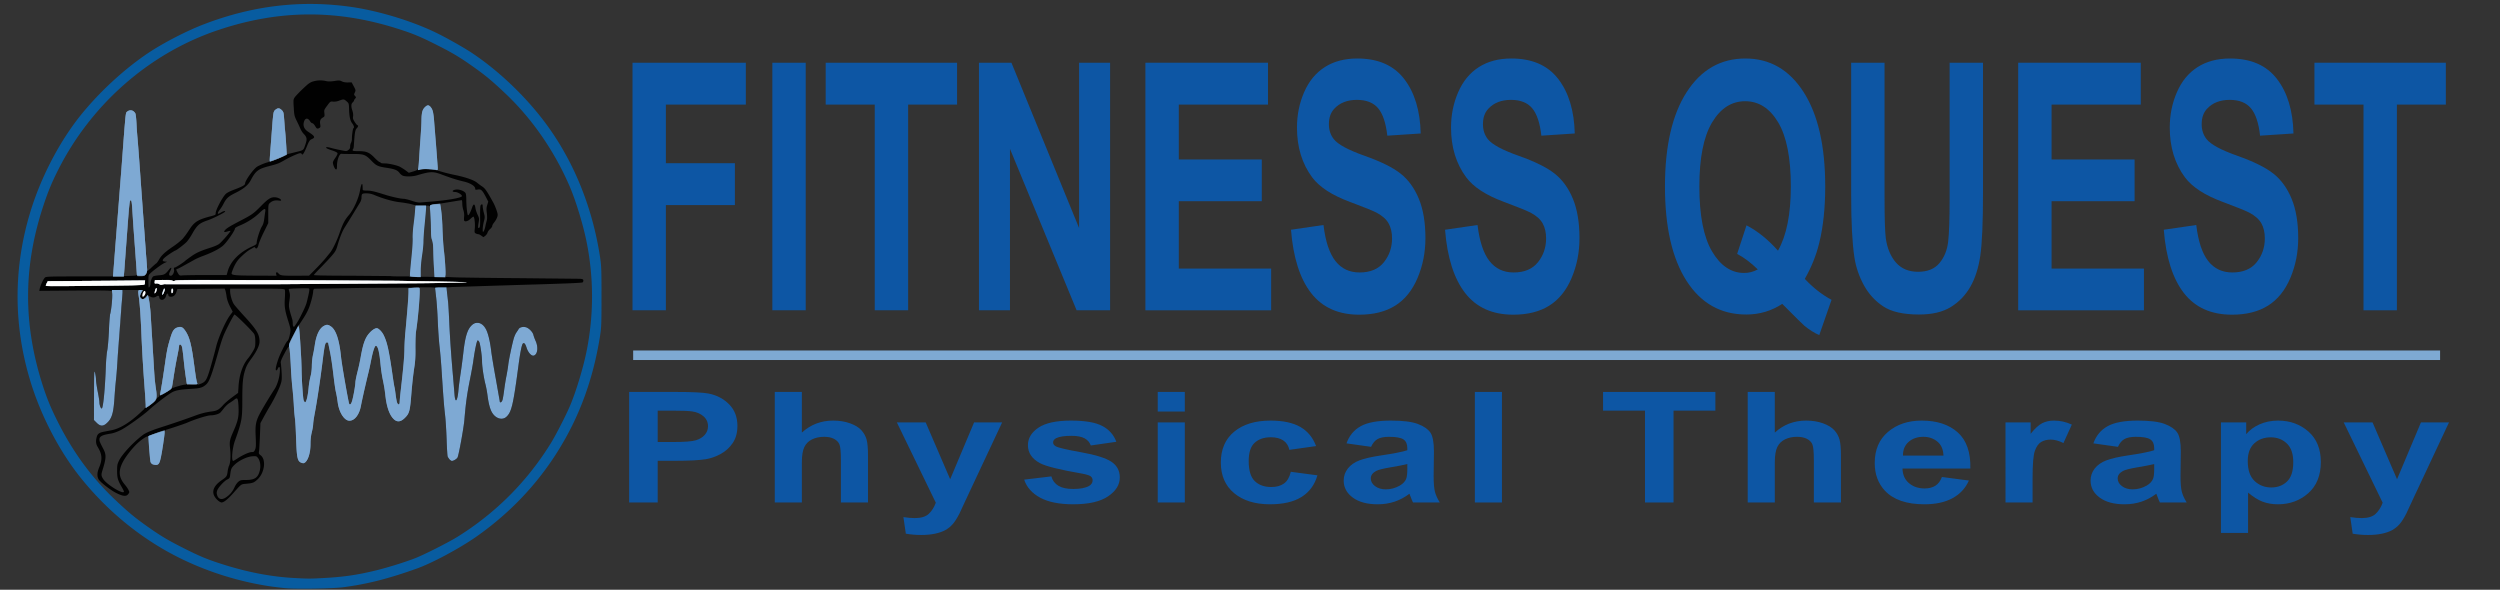
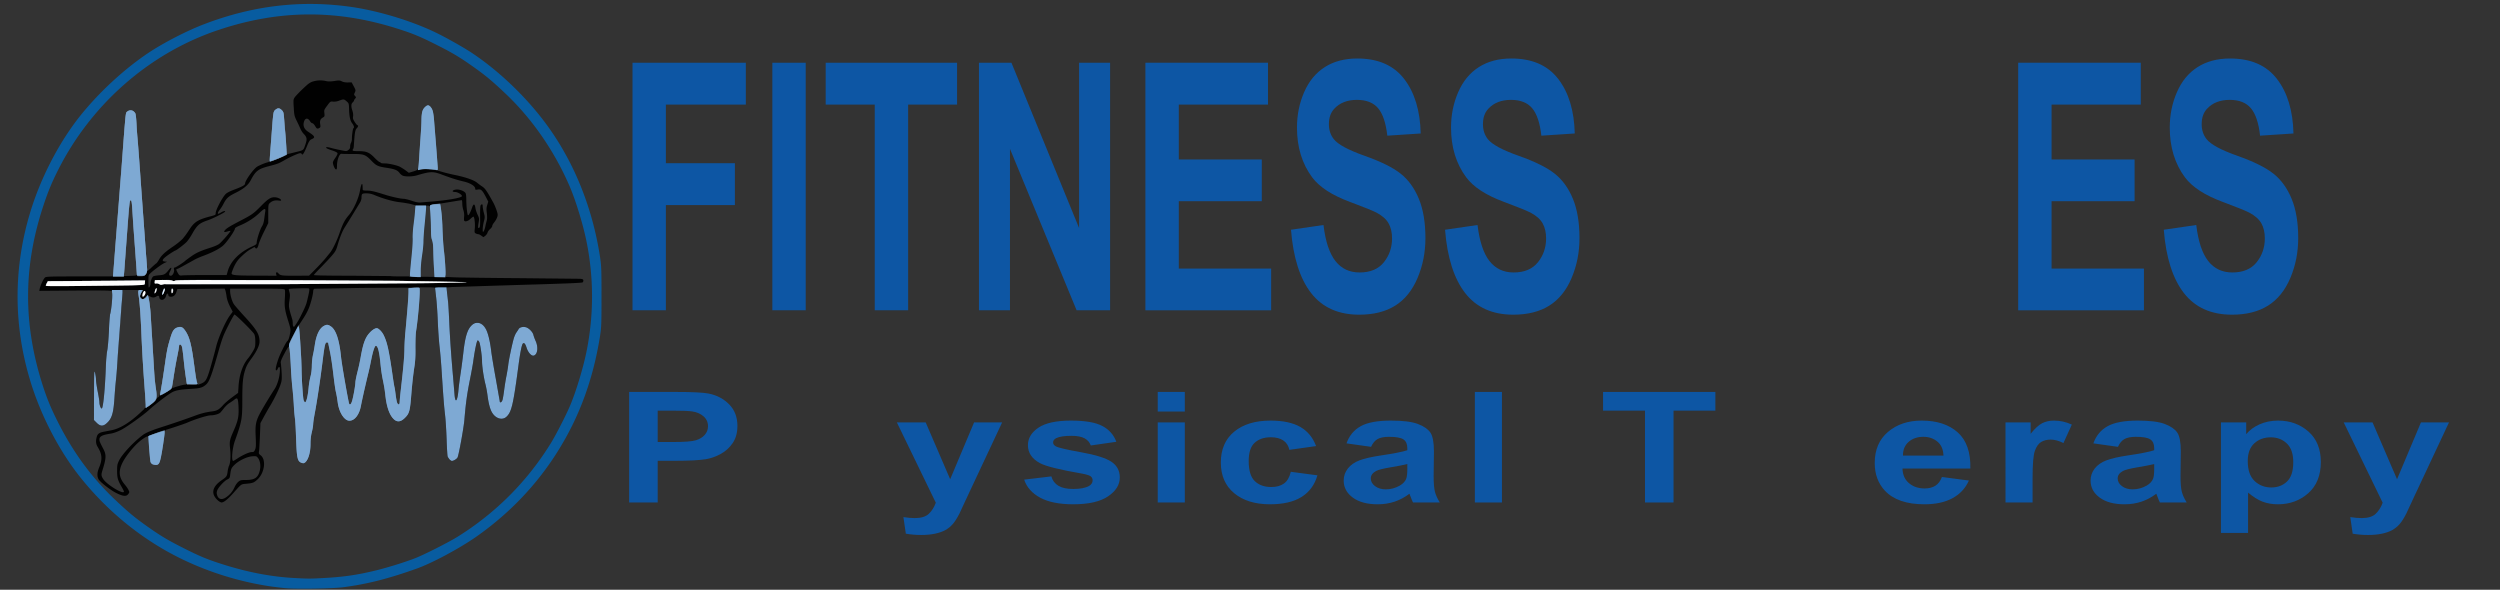
<svg xmlns="http://www.w3.org/2000/svg" xmlns:xlink="http://www.w3.org/1999/xlink" width="3672" height="866.16" viewBox="-16.5 -0.3 3672 866.16">
  <rect x="-16.5" y="-0.3" width="3672" height="866.16" fill="#333333" stroke="none" />
-   <path fill="#7ea9d2" d="M913.5 514.5h2654v14h-2654z" />
  <g fill="#0d56a4">
    <path d="M907.599 737.736V575.381h67.261c25.488 0 42.103.813 49.844 2.437 11.895 2.437 21.854 7.735 29.878 15.893s12.036 18.698 12.036 31.618c0 9.967-2.314 18.348-6.938 25.14s-10.503 12.127-17.63 16.003-14.372 6.442-21.735 7.696c-10.007 1.551-24.497 2.326-43.472 2.326h-27.329v61.243h-41.915zm41.914-134.889v46.07h22.939c16.519 0 27.563-.848 33.135-2.547s9.935-4.355 13.099-7.974 4.743-7.825 4.743-12.626c0-5.905-2.219-10.778-6.655-14.618s-10.054-6.238-16.851-7.198c-5.005-.737-15.059-1.107-30.161-1.107h-20.249z" />
    <use xlink:href="#B" />
    <use xlink:href="#C" />
    <path d="M1487.792 704.18l39.932-4.762c1.699 6.055 5.145 10.65 10.337 13.788s12.461 4.706 21.807 4.706c10.288 0 18.03-1.476 23.223-4.43 3.491-2.065 5.239-4.835 5.239-8.306 0-2.362-.944-4.319-2.832-5.87-1.982-1.476-6.421-2.841-13.311-4.098-32.097-5.537-52.441-10.593-61.03-15.172-11.895-6.349-17.842-15.173-17.842-26.469 0-10.188 5.145-18.753 15.435-25.693s26.243-10.41 47.861-10.41c20.579 0 35.872 2.622 45.879 7.863s16.897 12.995 20.674 23.257l-37.524 5.427c-1.606-4.577-4.65-8.085-9.134-10.521s-10.881-3.654-19.187-3.654c-10.479 0-17.983 1.146-22.515 3.433-3.022 1.625-4.531 3.729-4.531 6.313 0 2.215 1.321 4.098 3.965 5.647 3.587 2.068 15.977 4.983 37.17 8.749s35.989 8.381 44.393 13.844c8.306 5.537 12.461 13.253 12.461 23.146 0 10.78-5.759 20.045-17.275 27.797s-28.557 11.629-51.118 11.629c-20.485 0-36.699-3.248-48.64-9.746s-19.755-15.319-23.437-26.468zm196.184-100.005v-28.794h39.79v28.794h-39.79zm0 133.561V620.123h39.79v117.613h-39.79zm232.574-82.839l-39.224 5.537c-1.323-6.127-4.318-10.742-8.992-13.843s-10.739-4.651-18.195-4.651c-9.912 0-17.819 2.677-23.719 8.028s-8.85 14.306-8.85 26.856c0 13.954 2.996 23.811 8.992 29.569s14.04 8.639 24.143 8.639c7.552 0 13.735-1.679 18.55-5.039s8.213-9.137 10.195-17.332l39.082 5.205c-4.06 14.028-11.848 24.624-23.364 31.784s-26.953 10.743-46.304 10.743c-21.997 0-39.531-5.427-52.604-16.28s-19.612-25.877-19.612-45.074c0-19.417 6.561-34.534 19.683-45.351s30.869-16.225 53.242-16.225c18.313 0 32.874 3.084 43.684 9.247s18.571 15.562 23.293 28.187z" />
    <use xlink:href="#D" />
    <path d="M2149.755 737.736V575.381h39.79v162.355h-39.79zm249.914 0v-134.89h-61.597V575.38h164.966v27.466h-61.455v134.89h-41.914z" />
    <use xlink:href="#B" x="1429.058" />
    <path d="M2835.789 700.304l39.648 5.205c-5.098 11.371-13.146 20.028-24.143 25.971s-24.759 8.915-41.277 8.915c-26.149 0-45.503-6.682-58.057-20.046-9.912-10.704-14.868-24.215-14.868-40.533 0-19.491 6.514-34.756 19.541-45.794s29.5-16.557 49.419-16.557c22.373 0 40.024 5.778 52.959 17.332s19.116 29.256 18.55 53.104h-99.688c.283 9.229 3.491 16.409 9.629 21.54s13.782 7.697 22.939 7.697c6.23 0 11.47-1.329 15.718-3.987s7.457-6.939 9.63-12.847zm2.266-31.452c-.283-9.007-3.257-15.854-8.921-20.544s-12.556-7.032-20.674-7.032c-8.687 0-15.859 2.475-21.523 7.42s-8.449 11.667-8.354 20.156h59.472zm130.904 68.884h-39.79V620.123h36.958v16.723c6.323-7.899 12.012-13.104 17.063-15.615s10.784-3.766 17.205-3.766c9.063 0 17.793 1.957 26.196 5.87l-12.319 27.133c-6.704-3.396-12.935-5.095-18.691-5.095-5.571 0-10.29 1.201-14.16 3.6s-6.916 6.738-9.133 13.013-3.328 19.419-3.328 39.426v36.324z" />
    <use xlink:href="#D" x="1097.014" />
    <path d="M3245.637 620.123h37.1v17.276c4.814-5.906 11.328-10.704 19.541-14.397s17.322-5.537 27.329-5.537c17.464 0 32.285 5.354 44.463 16.059s18.267 25.62 18.267 44.741c0 19.641-6.138 34.905-18.408 45.794s-27.141 16.336-44.604 16.336c-8.308 0-15.837-1.293-22.586-3.876s-13.854-7.014-21.311-13.29v59.25h-39.79V620.123zm39.365 56.814c0 13.217 3.35 22.979 10.054 29.292s14.868 9.469 24.497 9.469c9.251 0 16.943-2.896 23.081-8.693s9.204-15.301 9.204-28.518c0-12.329-3.164-21.484-9.487-27.465s-14.16-8.971-23.506-8.971c-9.724 0-17.795 2.935-24.214 8.805s-9.629 14.562-9.629 26.081z" />
    <use xlink:href="#C" x="2125.147" />
    <path d="M912.513 455.454V91.817h166.475v61.516H961.544v86.072h101.376v61.516H961.544v154.533h-49.031zm205.401 0V91.817h49.031v363.637h-49.031zm150.407 0V153.333h-72.057V91.817h192.979v61.516h-71.891v302.121h-49.031zm153.059 0V91.817h47.706l99.388 242.838V91.817h45.553v363.637h-49.197l-97.896-237.133v237.133h-45.554z" />
    <use xlink:href="#E" />
    <use xlink:href="#F" />
    <use xlink:href="#F" x="226.273" />
-     <path d="M2634.409 409.317c12.035 12.898 25.121 23.153 39.258 30.758l-18.056 51.842c-7.399-3.31-14.634-7.856-21.699-13.643-1.548-1.159-12.424-11.906-32.633-32.246-15.901 10.418-33.518 15.627-52.841 15.627-37.327 0-66.564-16.452-87.71-49.361s-31.722-79.127-31.722-138.658c0-59.365 10.602-105.544 31.805-138.534s49.968-49.485 86.302-49.485c36 0 64.545 16.495 85.64 49.485s31.638 79.169 31.638 138.534c0 31.42-2.927 59.035-8.779 82.848-4.419 18.192-11.487 35.803-21.203 52.833zm-39.424-41.423c6.294-11.077 11.016-24.471 14.162-40.184s4.722-33.734 4.722-54.074c0-42.001-6.187-73.379-18.553-94.134s-28.548-31.13-48.534-31.13-36.194 10.418-48.617 31.254-18.636 52.175-18.636 94.01c0 42.501 6.212 74.29 18.636 95.374s28.131 31.626 47.126 31.626c7.066 0 13.749-1.736 20.043-5.209-9.938-9.755-20.043-17.363-30.313-22.82l13.748-41.92c16.123 8.271 31.528 20.673 46.216 37.207zm107.504-276.077h49.032v196.949c0 31.254.605 51.512 1.821 60.771 2.097 14.883 7.095 26.832 14.991 35.843s18.689 13.519 32.384 13.519c13.915 0 24.404-4.256 31.474-12.774 7.065-8.515 11.318-18.976 12.754-31.378s2.154-32.99 2.154-61.764V91.817h49.031v190.996c0 43.656-1.325 74.5-3.976 92.521s-7.537 33.238-14.66 45.641-16.647 22.285-28.574 29.642-27.497 11.038-46.712 11.038c-23.19 0-40.777-4.012-52.759-12.03s-21.451-18.437-28.408-31.254-11.541-26.25-13.749-40.308c-3.204-20.836-4.804-51.594-4.804-92.273V91.817z" />
    <use xlink:href="#E" x="1281.939" />
    <use xlink:href="#F" x="1281.939" />
-     <path d="M3455.022 455.454V153.333h-72.057V91.817h192.979v61.516h-71.891v302.121h-49.031z" />
  </g>
  <path fill="#010101" d="M303.1 734.3c-10.3-9.6-8-19.8 6.601-29.699 6.7-4.601 7.3-5.5 8.2-12.801.399-3 1.3-6.6 2-8 2-4 2.699-14.199 1.6-24.699-1.2-11.301-.8-13.101 5.9-28.4 5.899-13.7 7.1-19.9 6.399-34.3-.7-12.2-1.399-13.4-6.2-9.601-1.6 1.301-4.8 3.5-7.1 4.9-2.4 1.4-5.9 4.8-8 7.5-2.1 2.8-4.6 5.7-5.6 6.7-2.301 2-8.7 3.8-13.5 3.8-5.101 0-23.2 5.6-35.4 11-3.5 1.5-20.1 7.1-29 9.8-2.8.8-3.1 1.3-3.8 6.8-2.8 22.301-6.2 40.101-7.9 42.7-2.899 4.101-10.899 3.2-12.7-1.5-.399-1.3-1.399-10.2-2-19.8-.699-9.6-1.399-17.7-1.699-17.9-.9-.899-7 2.7-12.7 7.5-8.601 7.2-20.2 21.7-24.8 31-6.301 12.9-5.301 21.9 3.6 32.4 2.1 2.5 4.5 6 5.3 7.8 1.5 3 1.5 3.4-.5 6-2.8 3.601-7.2 3.3-16.6-1.2-8.7-4.1-24.5-16.3-27-20.8-2.4-4.6-2.101-9.8.899-17.1 5-11.9 4.5-19.5-2.1-30.2-2.7-4.3-3.1-8.8-1.4-14.8 1.2-4.5 3.7-6.3 10.9-7.7l11-2.1c12.8-2.6 27.6-11.8 44.3-27.8 6.9-6.6 6.601-2.8 3.2-46.1-1.3-17.3-2.9-44.5-3.5-60.5-1.1-29.6-2.1-44.4-4.2-61.7l-1.1-9.8H175h-11.2l-1.1 14.3-3.2 37.2-3 44.5c-.6 11.8-1.7 27.4-2.5 34.5a667.6 667.6 0 0 0-2.4 28.5c-1.5 22.5-3.899 30.1-11.699 36.9-5.101 4.5-9.2 4.3-14.4-.9l-4-4 .1-37.2c.101-33.7.2-36.8 1.5-32.3.7 2.8 1.4 7.3 1.4 10 0 2.8 1.2 10.6 2.5 17.5 1.4 6.9 2.5 13.9 2.5 15.6 0 4.2 1.9 9.4 3.4 9.4 2.1 0 4.899-28.4 6.1-62.6.3-8.301 1.2-18.601 2.1-23 .801-4.4 1.9-17.301 2.301-28.9s1-21.6 1.399-22.2c2.101-3.3 4.601-31.8 3.2-35.5-.4-1.1-9.7-1.3-53.7-1l-53.1.4.7-3.2c1-5.2 5.699-15 8-16.6 1.699-1.2 9.899-1.4 50.699-1.4h48.7l.601-6.2 2.6-33.8 3.5-43.5 6-76.5c6.4-85.7 5.8-80 8.5-82.2 4-3.2 9.2-2 11.8 2.8.601 1.1 1.4 7.9 1.7 15s1 16.7 1.5 21.4 2.8 34.6 5 66.5l9.6 128.4c.2.199 3-2.101 6.101-5.101 3.2-3 6.3-5.7 6.8-5.9.6-.2 2.3-2.6 3.9-5.3 3.899-6.8 8.699-11.2 20.8-19.5 5.899-3.9 12.3-9.3 14.5-11.8 4-4.9 4.6-5.7 10.399-14.5 6.801-10.2 12.601-13.6 31.101-18.3 6.1-1.6 6.7-1.9 6.6-4.3-.1-4.5 9.4-22.7 14.601-28.1 1.899-2 6.6-4.3 14-7.1 10.899-4.1 14.6-6.2 14.6-8.4 0-4.3 12.2-21.3 17.7-24.8 3.7-2.2 11.7-5.5 15.899-6.5 1.9-.4 2.2-1.4 2.801-8.6l2.6-33.7c2.3-31.3 2.4-32.1 5.4-34.7 3.6-3 6.1-2.9 9.5.5 2.6 2.5 2.8 3.5 3.5 13.7.399 6.1 1.1 14.8 1.6 19.5s1.2 13.7 1.5 20.1l.7 11.6 3.1-.8c1.8-.4 5.2-1.3 7.7-1.9 15-3.8 13.4-2.5 16.9-12.7 2.399-7.2 1.899-9.8-2.9-14.8-1.6-1.6-3.6-4.8-4.6-7-.9-2.2-3.301-7.4-5.4-11.7-3.5-7.1-3.9-8.5-4.5-19.6-.7-11.5-.7-12.1 1.6-15.5 1.4-1.9 6.7-7.5 12-12.5 7.801-7.4 10.4-9.3 14.9-10.6 6.2-1.8 12.5-2 19-.5 3.2.7 6.6.7 12.1-.1 6.7-1.1 8-1 11 .5 2.101 1.1 5.301 1.7 8.801 1.6l5.6-.1 3.1 5.8c3 5.5 3 5.9 1.601 9-1.4 2.9-1.4 3.3.3 5.2s1.7 2.1.2 3.8c-1 1-1.7 2.3-1.7 2.9 0 .5-.9 1.8-2 2.8-2.4 2.2-2.5 5.8-.4 12.1 1 2.9 1.4 6.2 1 8.4-.5 3 0 4.5 2.5 8.3 1.7 2.6 3.5 4.7 4 4.7 1.601 0 1 2.3-1.3 4.7-2.2 2.3-2.8 6.2-4.1 26-.101 1.7-.5 3.5-.9 3.9-.5.4-.8 1.3-.8 2.1 0 1 2.1 1.3 8.3 1.3 11.8 0 16.101 1.7 23.7 9.6 3.4 3.5 6.8 6.4 7.6 6.4s1.4.5 1.4 1c0 .6 2.4 1 5.4 1 6.199 0 16.899 2.3 22.399 4.7 2 1 6 3.4 8.7 5.4l5 3.7 6.7-2c8-2.6 7.5-1.2 8.8-26l2-29c.5-6.2 1-15.1 1-19.8.1-10.8 1.2-15.5 4.5-19 3.9-4.1 6.1-4.3 9-.9 3.4 4.1 4.3 8.3 5.5 25l3 37.4 2 27v4.1l7.3 2.1c3.9 1.2 11.9 3.1 17.7 4.3 15.6 3.2 28.1 7.5 32.6 11.3 2.2 1.8 5.7 4.4 8 5.9 3.9 2.5 6.801 6.8 15.9 23.3 3.1 5.7 6.5 15.1 6.5 18.1 0 2.9-2.3 7.7-5.6 11.7-1.301 1.6-2.4 3.7-2.4 4.7s-1.4 3-3.1 4.4c-1.7 1.5-3.4 3.8-3.801 5.3s-1.899 3.6-3.399 4.7l-2.7 2-3-2.2c-1.6-1.2-3.6-2.2-4.5-2.2s-2.6-.5-3.7-1.1c-1.899-1-2-1.7-1.399-7.7.6-6.3-.4-15.5-1.801-16.9-.3-.4-2.3 1-4.399 3-3.8 3.8-8.601 5-9.5 2.5-.3-.7-.2-3.3 0-5.8.3-2.8-.101-6.4-1.101-9.3-.899-2.6-1.6-7-1.6-9.7 0-2.8-.4-5-.8-5s-7.5 1.1-15.8 2.5l-15.301 2.5c-.199 0-.1 2.4.301 5.3 2 16.2 2.5 22.4 2.5 33.5.1 6.7 1 20.2 2.1 29.9s2.1 22.5 2.2 28.399l.2 10.7 15.1.601c8.2.3 51.6.899 96.3 1.199l86 .9c3.8.3 4.8.7 5 2.2.2 1.1-.3 2.5-1.1 3.1-.9.8-28.8 1.9-92.3 3.7l-99.301 3.1-8.3.601.5 4.2c1.4 10.1 2.7 27.8 3.7 48.6 1 22.6 2.8 48.4 5.5 79l2.1 25.3c1.101 14.5 4.5 10 5.9-7.8.4-4.4 1.8-15 3.1-23.5s3-21.8 3.9-29.5c2.7-24.4 6.1-35.3 13-41.3 4.9-4.4 10.1-4.4 15 0 6.7 5.8 10.5 16.899 12.9 37.8.8 6.9 4 25.9 7 42.3l5.6 31.8c0 3.2 2.8 2.101 4-1.5.6-1.8 1.7-8.399 2.5-14.699s2.3-15.7 3.4-20.9c1-5.2 2.199-12.4 2.6-16 .7-6.8 5.5-29.7 8.1-38.9.9-3 2.5-6.8 3.7-8.5s2.7-4 3.3-5c1.4-2.699 5.7-4 10.2-3.1 4.5.8 10.7 7 11.7 11.5.4 1.8 1.8 5.6 3.1 8.5 4.4 9.5 3 20.3-2.699 21.8-3.301.9-8.301-4.6-10.5-11.7-1.801-5.699-3.601-7.8-5.4-6-1.7 1.7-3.9 12.9-6.5 32.4-7.6 57.3-10.1 68.1-17.6 75.1-6.101 5.7-16 2.801-21.301-6.399-2.899-5-5-13-6.6-25.2-.6-4.9-2-12.4-3.1-16.5-2.5-9.9-4.9-26-4.9-33.5 0-6.9-2.4-23.8-3.9-27.8-.6-1.5-1.699-2.7-2.399-2.7-1.4 0-4.2 13.4-6.7 31.5-.6 4.4-2.9 16.9-5.1 27.8-3.9 19.5-5.801 33.3-7.801 57.3-1.1 12.7-8.3 52-10.1 55.4-1.1 2.1-5.9 5-8.3 5-1.601 0-5.101-3.6-6.2-6.5-.4-1.1-1.1-12.1-1.5-24.5s-1.4-28.8-2.3-36.5c-1.601-13.8-2.5-25.8-5.2-67-.7-11.5-2.1-27-3-34.3-.8-7.4-2-23.8-2.5-36.5-.5-12.8-1.6-28.8-2.5-35.7l-1.5-13.2c0-.5-5.1-.8-11.2-.8H600l-.1 11.3c-.2 10.101-3 38.5-5.4 54.2-.5 3.3-.9 13.9-.8 23.5.2 13.8-.3 20.4-2 31-1.2 7.4-2.8 22.3-3.7 33.1-2.2 29.2-3 32.2-10.3 39.2-5.601 5.4-10.601 6-15.3 1.9-6.7-5.9-11.101-18.2-13-36.3-.5-5.7-2.101-15.101-3.4-20.9s-2.9-16.1-3.5-23c-1.7-18.9-4-28-6.9-28-1.899 0-4.6 8.7-7.6 24.3-.8 4.2-2.5 12.101-3.9 17.5-3.899 15.9-9.399 40.3-10.5 46.7-2.3 12.6-9.199 21.5-16.8 21.5-7.7 0-15.6-12.5-17.399-27.7-.601-4.8-1.7-11-2.4-13.8-.8-2.7-2.6-15.1-4-27.5s-3.7-27.4-5.1-33.5l-2.4-11.7c0-.5-.9-.8-1.9-.8-2.5 0-3.399 4-6.6 30.4C453.9 557.9 449.2 589 446 606c-1.4 7-2.5 14.5-2.5 16.8 0 2.2-.9 7.601-2 11.801-1.3 5-1.9 10.899-1.9 16.699 0 9.9-2.699 22.2-5.8 25.601-4.5 5-10 3.6-12.8-3.4-1.4-3.399-1.9-9.2-2.6-28.8-.4-13.5-1.2-27.4-1.801-31-.5-3.6-1.3-12.3-1.6-19.5-.4-7.1-1.3-18.5-2.1-25.2s-1.9-21.899-2.4-33.8c-1-22.4-1.6-26.8-3.2-26.3-.5.2-3.399 5.1-6.399 10.8-4.4 8.3-5.4 11.1-4.9 13.5.3 1.7.8 8 1.2 14 .399 9.5.2 11.8-1.601 17.2-2.6 7.7-9.3 21.399-15.3 31.3-2.5 4.1-6.7 11.6-9.399 16.5l-4.9 9-.7 18.5c-.399 10.2-1 20.3-1.3 22.5-.6 3.6-.4 4.2 2.3 6.2 8.4 6.2 5.9 25.7-4.399 35.3-5.4 5-6.9 5.6-16.4 6.5-8.3.8-6.9-.2-20 14.5-7.5 8.4-13.3 13-16.6 13C307.7 737.7 305 736.2 303.1 734.3zm13-4.5c5.4-3.8 9.301-8.6 12-14.699 1.2-2.801 3.7-6.301 5.4-7.7 2.8-2.4 4-2.7 11.1-2.7 12.9 0 17.7-3.2 20.4-13.5 1.8-7.1.7-14.7-2.7-19-2-2.5-2.5-2.7-8.2-2.3-7.899.6-19.399 6.1-25.8 12.2-4.899 4.699-5.6 6.199-6.7 14.8-.5 4.8-.899 5.399-4.199 7-4.601 2.2-13.4 11.8-14.9 16.3-.9 2.6-.9 4.4 0 7C304.5 733.4 309.8 734.4 316.1 729.8zm-150.6-8.199c0-.601-1.5-3.601-3.3-6.7-5.7-9.7-6.7-13.4-6.7-23.601 0-8.3.3-9.899 3-15.399 4.9-9.7 21.2-27.101 35.1-37.5 4.2-3.101 12.301-6.5 25.9-10.9 14.6-4.6 39.4-13.1 50-17.1 9.3-3.5 16.5-5.3 26.6-6.601 6.2-.8 9.601-2.899 15.2-9.199 2.3-2.601 8.2-7.7 13.101-11.301l8.8-6.5.7-10.3c1.199-17.1 6.3-31.6 14.5-41.1 1.5-1.8 4.399-6 6.399-9.5 3.4-5.8 3.7-6.9 3.7-14.3 0-5.4-.5-9-1.6-11.2-1.801-3.5-27.2-28.7-29-28.7-.5 0-4.7 7.3-9.2 16.3-7.601 15.101-8.8 18.2-16.3 44.7-8.2 28.6-11.7 37.7-16 41.6-5.2 4.7-9 5.801-21.9 6.5-15.6.9-22.5 2.101-27.7 4.801-6.1 3.1-24.6 17.199-34.8 26.5-8.8 8-32.5 24.899-40.6 29-5.9 3-11 4.8-16 5.6-12 1.9-15.9 4-15.9 8.6 0 2.4.7 4 6.4 15 3.699 7.4 3.5 12.9-1.5 28.801-2.5 7.8-2.4 9.399.699 14.199 5.501 8.499 30.401 23.499 30.401 18.3zM332.1 673.2c7.801-5.2 17.4-9.5 21.2-9.5 2.9 0 3.5-.5 4.9-3.7 1.3-3.2 1.399-6.3.899-18.3-.8-15.4-.1-20.8 3.5-29.3 2.5-5.9 12.601-23.2 24.5-41.7 4.601-7.3 8.101-20.9 7.5-29.7-.1-3.1-1.899-2.899-3.1.2-1.1 2.9-3 3.4-3 .8.1-3.7 2.8-13.1 5.9-20.3 3.399-7.9 9.8-20.2 11.1-21 1.5-1 2.9-4.8 4-10.9s1-6.899-2.3-17.5c-5.3-16.6-6.101-22.1-5.3-34.399.399-6 .399-11.601 0-12.5-.601-1.601-4-1.7-40.5-1.7h-39.9v3.6c0 5.5 2.8 15.301 5.6 19.301C328.4 448.5 335.2 456.4 342.2 464c18.399 20 22.399 26.601 22.5 37.2.1 5.4-3.8 13.9-11.101 24-6.899 9.5-8.3 12.2-10.5 19.5-2.899 9.5-3.699 18.9-3.699 41.9 0 28.199-.601 31.899-10.7 60.1-4.101 11.3-5.7 30-2.601 30 .401 0 3.101-1.599 6.001-3.5zM500.8 588c2-7.2 4.7-22.8 4.7-27 0-1.7 1.3-8.3 2.9-14.6 1.699-6.2 3.699-15.601 4.6-20.8 3.5-20.601 6.8-29.9 13.1-36.801 3.801-4.3 8.101-7.1 10.801-7.1 2.5 0 7.6 5 10 9.9 5.1 10.1 7.899 22.399 12.6 55 1.6 11.699 3.2 21.699 3.5 22 .2.399.9 4.8 1.5 9.699s1.5 10.4 2.1 12.2c1.4 4.3 3.9 4.2 3.9-.2 0-1.899.7-9.199 1.5-16.3 3.9-33.399 5.5-51.7 5.5-61.3 0-5.8.6-17.5 1.5-26 2.6-27.2 4.6-52.3 4.5-58.5v-6l-68.2.4-70 1.199c-1.1.601-1.8 2.101-1.8 3.7 0 4.5-3.9 19.2-6.7 25.601-2.7 6.199-4.899 10-10.899 19.1l-3.301 5 .9 12.5 4 71.5c1.1 24.1 1.8 28.8 4.1 29.3 1.9.3 4.4-10.5 5.301-22.8.399-4.1 1.5-10.8 2.6-14.9 1.3-4.699 2-10.699 2-16 0-4.699.7-11.5 1.5-15 .9-3.5 2.2-10.899 3-16.399 2.2-14.3 6.9-23.8 13.5-27.2 4-2.1 6-1.9 10.2 1 7.399 5 12.399 20.3 14.8 45.4.9 9 8.5 53.1 11.5 66.899.898 4.002 3.198 2.402 4.798-3.498zm-280.5-18.6c1.2-6.7 3.5-21.5 5.101-32.8 3.399-23.4 3.8-25.5 8.1-39.9 3.4-11.3 5.4-14.3 10.7-16.1 5.2-1.7 7.899-.5 11.8 5.399 6.3 9.601 9.1 20.9 13.5 55.5 1.9 15.2 3.7 23.2 5 23.2.4 0 2.8-.9 5.4-2 5.1-2.3 7-5.1 10.399-15.6 2.101-6.2 8.5-29.101 10.7-38.4 3.3-13.3 13.9-37.4 20.4-45.9l3.899-5.3-4-7.6c-2.6-5.2-4.3-10-5-14.7-.5-3.8-1.399-8-1.899-9.3l-.9-2.3-34.8.3-34.7.3-1.4 4.3c-1.5 4.9-4.699 7.5-8.8 7-2-.2-2.899-.899-3.1-2.6-.5-3.2-2.4-2.2-3.4 1.6-1.1 4.2-4.899 6.8-7.7 5.2-1.199-.6-2.1-1.9-2.1-3 0-2.7-1.7-3.3-4.2-1.6-2.7 1.899-6.1 2-8.8.399-1-.7-2.2-1-2.5-.6-.4.3 0 3.899.9 7.899.8 4.101 1.699 13.5 2.1 20.9.3 7.4 1.3 22.5 2 33.5l2.5 40.5c.5 11.3 1.7 24.6 2.5 29.5.8 5 1.5 10.9 1.5 13.3 0 4.2 0 4.2 2.4 2.7 2-1.297 2.6-3.297 4.4-13.797zm26.2-2.799c3.5-1.101 7.5-1.9 8.7-1.9 2.8 0 2.899-1.4.8-14.3-.8-5.2-2.1-16.101-2.9-24.3S251.201 510 250.6 508.5c-1.3-3.6-4.1-3.7-4.1-.3 0 1.4-1.1 7.6-2.4 13.8-2.5 11.3-7.6 42.4-7.6 46 0 1.4.4 1.7 1.8 1.2.9-.4 4.6-1.599 8.2-2.599zM420.8 472c4.7-8 11.2-21.5 12.8-26.8.5-1.6 1.801-7 2.9-11.9 1.6-7.1 1.7-9.199.7-9.899-1.101-.7-28.7 0-29.5.8-.2.2.2 2.2.899 4.4 1 3.3 1 5.899 0 12.6-1.3 8.7-1.1 10.3 4 26.9.5 1.6.9 4.6.9 6.6 0 3.5.6 5 2 5 .301-.001 2.701-3.501 5.301-7.701zm-216.3-55.1c0-4.2 2.3-10.3 4.2-11.3 1.1-.601 5-1.301 8.899-1.601 7.4-.6 8.801-1.5 14.101-8.3 3.5-4.5 4.6-3.2 1.899 2.1-2.5 4.601-2.199 6.9.801 6.9 2.699 0 5.5-5.4 4.699-9.1-.399-2.2-.199-2.9 1-2.9 1.4 0 12.601-7.2 15.801-10.2.8-.7 4.699-3.6 8.8-6.5 7.399-5.2 13.7-8 28.8-12.8 4.7-1.5 10-3.8 11.8-5.2 3.8-2.8 17.4-18.5 16.7-19.2-.3-.2-2.3.2-4.5.9-4.8 1.6-6 .8-3.4-2.1s6.801-5.5 21.5-13.2c18-9.3 20.2-10.9 30.9-21.7 10.2-10.5 14.4-13.3 20-13.3 4.1 0 9.1 2.1 9.8 4.1.3 1.1-.6 1.2-3.899.7-4.9-.7-9.2.5-12.601 3.7-2.2 2-2.3 2.9-2.3 15.8v13.7l-6.5 13.2c-3.6 7.2-7.1 15.5-7.7 18.2-1.2 5.2-3.3 7.3-4.899 4.8-.7-1.2-1.2-1.2-3.101 0a113.76 113.76 0 0 1-4.3 2.5c-3.2 1.7-8 5.5-14.1 11.4-4.101 4-6.601 7.6-9.601 13.8-2.1 4.7-3.8 9.2-3.6 10.2.5 2.5 6.2 3 38.2 3.101l27.8.1-.601-2.5c-.699-2.9 1.4-3.5 3.4-.9 2.7 3.2 5.3 3.5 25 3.4l19.9-.1 9.8-9.9c5.399-5.4 11.8-12.4 14.3-15.5l6.8-8.3c3.601-4.3 9.7-16.9 13.5-27.7 5.3-15.2 7.9-20.3 14.2-27.6 7-8.3 14.4-24.7 16.4-36.7 1.6-9.2 3.5-12 3.699-5.2 0 1.9.2 4.1.2 4.8.101.8 2.2 1.2 6.3 1.2 6.2 0 10.5 1 26.4 6 10.2 3.2 22.9 6 27.5 6 1.7 0 7 1.3 11.8 2.9 5.8 2 10 2.8 12.7 2.5l16-1.3c24-1.9 45-5.6 45-8.1 0-2.2-6.4-6-10.1-6-5.2 0-4.4-2.7 1-3.5 5.1-.8 12.699 2 14.5 5.3.6 1.1 1 5.1 1 8.8 0 10 1.399 23.4 2.6 23.6 1.2.1 3.6-4.6 6-11.5 2-5.8 3.8-5.6 4.7.4.3 2.4 1.8 7 3.2 10.1 2.6 5.4 2.6 6 1.5 12.3-1.2 6.8-.801 8.8 1.399 6.6.9-.9 1.101-5.4.9-16.3-.101-10.1.2-15.5.899-16.4 1.801-2.2 2.9-1.6 2.9 1.7 0 1.7.8 6 1.7 9.5 1.6 6 1.6 6.8 0 12.8-.9 3.5-1.7 8.6-1.7 11.3.1 4.4.2 4.6 1.5 2.9.8-1 1.9-4.4 2.5-7.5s1.6-7 2.1-8.6c.5-1.9.5-5.9 0-10.4-.8-5.8-.6-8.3.601-12.1l1.5-4.8-3.601-7c-5.3-10-7-11.6-11.699-10.8-3.301.5-3.9.4-3.9-1.2 0-4-7.2-8.4-17.7-10.8-8.7-2-17.2-4.7-30.1-9.5-14.2-5.4-17.601-5.3-38 .7-6 1.8-16.3 2.1-20.4.5-1.5-.5-3.7-2.4-4.899-4-3.101-4.2-7.101-5.8-18.801-7.6-13-1.9-15.3-3-22.5-10.4-8.899-9.2-11.3-10-28.1-9.9-7.7 0-14.9-.1-15.9-.3-2.899-.6-6.5 8.8-6.6 16.9 0 5.3-.3 6.3-1.6 6-1.601-.3-4.4-6.7-4.4-10.2 0-1 1.6-4.1 3.6-6.8 1.9-2.7 3.4-5.7 3.2-6.6-.2-1.1-2.899-2.6-8.2-4.3-4.399-1.4-8.1-3-8.399-3.7-.5-1.5 1-1.5 8.3.4 3.3.9 9.5 2.3 13.8 3.1 7.601 1.6 7.8 1.6 10.5-.4 1.9-1.5 2.601-2.9 2.5-4.8-.1-1.5.4-4 1.2-5.5s1.4-4.1 1.4-5.6c-.101-5 1.3-15.4 2.199-16 1.601-1 .9-3.7-1.8-7.3-3-3.9-4.399-10.5-4.6-22.4-.2-6.4-.4-7.1-3.5-9.8-3.8-3.4-4.601-3.5-10.9-1.1-3 1.2-6.399 1.7-8.899 1.5-4-.5-4.2-.4-8.801 5.9-4.5 6-4.699 6.5-4.1 11.1.5 4.5.4 4.8-2.5 6.5-3.5 2-4.5 4.7-3.6 10.2.5 3.2.3 4.1-1.301 5-3.1 1.6-3.899 1.2-6.3-3-1.3-2.2-3.1-4-4-4s-2.5-1.3-3.399-3c-2.9-4.8-6.7-4.9-8.5-.3-2.4 6.4-.5 11.7 5.399 15.6 10.5 6.8 11.4 8.7 5.3 11.2-2.6 1.2-3.699 2.8-7 10.9-3.8 9.5-6.5 13.4-7.3 10.9-.3-.7-1.2-1.3-2.2-1.3-2.6 0-14.699 5.4-23.6 10.5-8.3 4.7-9.6 5.2-23 8.7-15.1 3.9-19.2 7.1-26 20.2-3.8 7.4-10.4 12.9-23 19.1-10.2 5.1-13.1 7.8-17.2 15.9-1.399 2.8-3.899 6.7-5.399 8.6-2.801 3.3-3.7 6-2.101 6 .4 0 2.2-.9 4-2 4-2.4 7.5-2.8 5.2-.6-2 2-18.4 10-24.3 12-12.9 4.3-16.101 7.1-23.7 20.6-2.3 4.1-5.8 9.2-7.8 11.3-3.601 3.8-15.4 12.7-16.7 12.7-.4 0-3.9 2.1-7.7 4.6-11.2 7.5-13.5 11-7.5 11.6l3.2.3-3.8 1.7c-3.8 1.7-16 10.6-20.9 15.3-2.7 2.5-2.8 3-2.8 12.3.1 8.7.2 9.5 1.5 7.8.805-1.1 1.505-3.1 1.505-4.4zM621 394.3c-.4-6.7-.9-17.8-1-24.8-.1-8.6-.7-14.1-1.8-17-1.101-3.2-1.7-9.7-2.101-24.8-.6-23.8-.899-26-4.1-26-2.1 0-2.3.5-3 8.3-.3 4.5-1.3 14.7-2.1 22.6s-1.4 17.8-1.4 22-.9 13.2-2 20.1-2 16.8-2 22v9.5l10.1.1 10.2.101L621 394.3zm-436.5 8.4c0-1-.9-13.9-2-28.7l-3.1-41.8-1.7-26.5c-.601-9.2-1-11.5-2.3-11.8-1.301-.2-1.801 3.7-3.7 27.5l-3.7 49.8-2 28-.6 6 9.5-.3c8.6-.299 9.6-.5 9.6-2.2zm401.9-10.2l2.3-23.3c.6-5.5 1-14.3.899-19.5 0-5.2.5-14 1.301-19.5s1.699-14.3 2.1-19.5l.7-9.5-6.9-1.8c-3.7-.9-11.1-2.1-16.3-2.7-9.4-1-24.5-5.2-37-10.5-4.1-1.7-7.8-2.5-11.9-2.5-6.399 0-7.1.6-7.1 6.3 0 1.8-.8 4.6-1.7 6.3-1.899 3.3-17 28-22.899 37.3-3.801 6.1-7.2 14.7-10.7 26.7-2 7.1-3.2 9.1-8.8 15.5-3.5 4.1-10.801 11.8-16.101 17.2-5.399 5.4-9.8 10.2-9.8 10.7 0 .6 22 1 56.2 1l56.6.5c.3.3 6.7.5 14.2.5h13.8l1.1-13.2zm-300.7 11.2h30.7l1.6-5.7c4.3-14.9 17.2-27.8 36.1-36.4 5.301-2.4 6.4-3.3 6.4-5.3 0-4.2 5-20 7.7-24 1.7-2.7 2.8-6.1 3.3-10.5L373 311c1.1-6.1-.9-5.7-8.7 1.7-7.5 7.2-17.5 13.6-28 18-5.5 2.3-7.8 3.8-7.8 5 0 2.5-10.2 17.5-15.9 23.3-4.899 5.2-16 11.1-30.8 16.6-4.399 1.6-10.3 4.2-13.1 5.8l-14.4 8c-5.1 2.9-9.899 5.3-10.5 5.3-1.8 0-1.6 1.6.5 5.3 2.4 4.4 3.2 4.9 7.2 4.2 1.9-.2 17.3-.5 34.2-.5z" />
  <path d="M207.7 681.7c-3.3-1.4-3.8-3.7-5.101-23-.699-9.6-1.399-17.7-1.699-17.9-.5-.5 17.3-7.399 22-8.5l2.899-.699-.7 6.3c-1.899 17.2-6 39.399-7.8 42.1-1.999 2.799-5.199 3.399-9.599 1.699zm217.6-2.599c-5-2.601-6-7.601-6.899-34.4-.4-13.5-1.2-27.4-1.801-31-.5-3.6-1.3-12.3-1.6-19.5-.4-7.1-1.3-18.5-2.1-25.2s-1.801-21.8-2.4-33.5c-.5-11.7-1.4-23.3-2-25.8-1.1-4.5-1-4.6 6.2-18.5l7.3-14 .7 4c1.1 6.3 3.8 49.9 3.8 60.5 0 11.4 1.8 40.1 2.8 45 .4 1.9 1.5 3.6 2.3 3.8 1.9.3 4.4-10.5 5.301-22.8.399-4.1 1.5-10.8 2.6-14.9 1.3-4.699 2-10.699 2-16 0-4.699.7-11.5 1.5-15 .9-3.5 2.2-10.899 3-16.399 2.2-14.3 6.9-23.8 13.5-27.2 4-2.1 6-1.9 10.2 1 7.399 5 12.399 20.3 14.8 45.4.9 9 8.5 53.1 11.5 66.899.9 4 3.2 2.4 4.8-3.5 2-7.2 4.7-22.8 4.7-27 0-1.7 1.3-8.3 2.9-14.6 1.699-6.2 3.699-15.601 4.6-20.8 3.5-20.601 6.8-29.9 13.1-36.801 3.801-4.3 8.101-7.1 10.801-7.1 2.5 0 7.6 5 10 9.9 5.1 10.1 7.899 22.399 12.6 55 1.6 11.699 3.2 21.699 3.5 22 .2.399.9 4.8 1.5 9.699s1.5 10.4 2.1 12.2c1.4 4.3 3.9 4.2 3.9-.2 0-1.899.7-9.199 1.5-16.3 3.9-33.399 5.5-51.7 5.5-61.3 0-5.8.6-17.5 1.5-26 2.6-27.2 4.6-52.3 4.5-58.5v-6h8l8-.1.6 3.3c.9 4.7-2.399 41.3-5.6 61.8-.5 3.3-.9 13.9-.8 23.5.2 13.8-.3 20.4-2 31-1.2 7.4-2.8 22.3-3.7 33.1-2.2 29.2-3 32.2-10.3 39.2-5.601 5.4-10.601 6-15.3 1.9-6.7-5.9-11.101-18.2-13-36.3-.5-5.7-2.101-15.101-3.4-20.9s-2.9-16.1-3.5-23c-1.7-18.9-4-28-6.9-28-1.899 0-4.6 8.7-7.6 24.3-.8 4.2-2.5 12.101-3.9 17.5-3.899 15.9-9.399 40.3-10.5 46.7-2.3 12.6-9.199 21.5-16.8 21.5-7.7 0-15.6-12.5-17.399-27.7-.601-4.8-1.7-11-2.4-13.8-.8-2.7-2.6-15.1-4-27.5s-3.7-27.4-5.1-33.5l-2.4-11.7c0-.5-.9-.8-1.9-.8-2.5 0-3.399 4-6.6 30.4C453.9 557.9 449.2 589 446 606c-1.4 7-2.5 14.5-2.5 16.8 0 2.2-.9 7.601-2 11.801-1.3 5-1.9 10.899-1.9 16.699.101 14.601-4.3 27.2-10 28.7-1 .2-2.9-.2-4.3-.899zm-227.8-85c0-2.5-1.1-19.101-2.5-36.801-1.3-17.6-2.9-44.699-3.5-60.1-1.1-28.6-2.4-48.9-4-60.5-1.6-10.8-1.5-11 2.5-11h3.5l-2 3.3c-2.6 4.2-2.6 8.3 0 9.7 1.8 1 2.6.6 5.7-2.5 2-2 3.7-3.4 3.8-3.3 1 1.6 3.5 21 4 31.3.3 7.2 1.3 22 2 33l2.5 40.5c.5 11.3 1.7 24.6 2.5 29.5.8 5 1.5 11.3 1.5 14.2 0 4.899-.2 5.3-5.2 9.8-2.8 2.5-6.399 5.3-8 6.1l-2.8 1.5v-4.699zm21-14.101c0-.5.7-4.3 1.5-8.6.8-4.2 3.1-18.5 5-31.7 3.9-27.1 4.2-28.5 8.5-43 3.4-11.3 5.4-14.3 10.7-16.1 5.2-1.7 7.899-.5 11.8 5.399 6.4 9.601 9.1 21 13.6 56 1.101 8.601 2.4 16.9 2.9 18.3.6 1.4 1 2.9 1 3.4s-3.5.8-7.7.8l-7.8-.1-1.7-11.601c-1-6.399-2.399-18.3-3.2-26.6-.8-8.2-1.899-16.2-2.5-17.7-1.3-3.6-4.1-3.7-4.1-.3 0 1.4-1.1 7.6-2.4 13.8-2 9.2-6.399 35.3-7.8 46.601-.2 1.699-2.399 3.6-8.3 7.199-8.1 4.902-9.5 5.502-9.5 4.202zm3-147.8c0-2 2.1-8.4 3-9 1.8-1.1 1 5.3-1 7.6-1 1.301-1.9 2-2 1.4zm-10.6-5.2c1.6-4.6 4.199-6 3.199-1.7-.399 1.601-1.199 3.5-1.8 4.101C210.3 431.9 209.6 430.7 210.9 427zm24.1 2.4c-.4-.9-.4-2.9-.1-4.3.6-2.101.899-2.4 2.1-1.4 1.9 1.6 1.9 3.1.1 5.6-1.4 1.801-1.5 1.801-2.1.1zm-184.1-9.9c-.301-.399.199-2.1 1.1-3.8l1.6-3 18.7-.1 71.5-.5 52.8-.5-.3 3.3c-.399 3.899 3.8 3.5-41.3 4.3l-104.1.3zm167-2.2c-1.101-.699-3.2-1.199-4.7-1.1-2.5.2-2.8-.1-2.5-2.4.3-2.399.7-2.6 5.8-2.8 3 0 8.1-.2 11.2-.3 3.2-.2 7.1.3 8.8 1 2.2.9 3.3 1 4.4.1.899-.8 14.3-1.1 46.699-1.1l285.4 1.5 62.4.9c18.399.3 33.6.8 33.899 1.1s-3.7.5-8.899.5l-19.4.6c-5.5.2-52.1.601-103.5.9l-134 .9-177.1.1c-.801-.3-2.7-.1-4.101.4-1.798.7-3.098.6-4.398-.3zM629.4 407l-7.601-.399-.8-12.2c-.4-6.7-.9-18-1-25.2-.2-9.3-.7-14.1-1.9-16.9-1.199-3-1.6-7.4-1.6-20 0-8.8-.5-19.2-1-23-1.3-8.6-.8-9.1 8.1-10.1l6.601-.6.7 5.3c2 16.4 2.5 22.5 2.5 33.5.1 6.8 1 20.3 2.1 30 2 17.4 3.1 40.5 2 40.1-.3-.101-3.9-.4-8.1-.501zm-43.3-11.7c2.801-26.3 3.801-39.6 3.5-46.5-.1-4.1.5-12.9 1.301-19.5.899-6.7 1.899-15.7 2.3-20l.8-7.9 7.5-.1 7.5-.1-.3 8.5c-.101 4.7-.9 15-1.7 22.9s-1.5 17.8-1.5 22-.9 13.2-2 20.1-2 16.9-2 22.3v9.8l-8.3-.199-8.2-.2L586.1 395.3zM150 399l2.6-33.8 3.4-43 6-76.5c6.4-85.7 5.8-80 8.5-82.2 4-3.2 9.2-2 11.8 2.8.601 1.1 1.4 7.9 1.7 15s1 16.7 1.5 21.4 3 38 5.5 74l6.5 91c2.8 35.6 2.8 31.8-.5 35.4-2 2.1-3.3 2.6-7.5 2.6-4.6 0-5-.2-5-2.4 0-1.399-.9-14.5-2-29.3l-3.1-41.8-1.7-26.5c-.601-9.2-1-11.5-2.3-11.8-1.301-.2-1.801 3.7-3.7 27.5l-3.7 49.8-2.1 28.3-.601 6.2H157.4h-8l.6-6.7zm447.9-152.6c.399-1.8 1.1-11.2 1.6-20.9l2-29c.5-6.2 1-15.1 1-19.8.1-10.8 1.2-15.5 4.5-19 3.9-4.1 6.1-4.3 9-.9 3.4 4.1 4.3 8.3 5.5 25l3 37.4 2 26.8v3.9l-6.2-.8c-7.8-1.1-14.1-1.1-19.2-.2l-3.8.7.6-3.2zm-218-16.9l2.6-33.8c2.3-31.3 2.4-32.1 5.4-34.7 3.6-3 6.1-2.9 9.5.5 2.6 2.6 2.8 3.5 3.5 13.7.399 6.1 1.1 14.6 1.6 19s1.2 13.7 1.5 20.6l.7 12.5-5.9 2.7a278.55 278.55 0 0 1-12.7 5.1l-6.899 2.6.699-8.2z" fill="#3d4751" />
  <path fill="#085ca0" d="M404 863.7c-61.2-5.4-125.4-25.6-178.5-56.1-46.8-26.801-89-63.101-123.7-106.4-31.2-38.9-58.5-91.4-73.8-142-24.9-82.1-24.9-166.1 0-248 15.4-50.7 42.6-103.1 73.8-142 27.5-34.2 64-67.9 99-91.4 22.9-15.3 57.4-33.1 83.601-43C355.8 7.7 426.5-.5 499 9.8c40 5.7 89 20.5 124.9 37.9 15.699 7.6 41.5 22.2 53.3 30.1 43 28.9 84.3 69.4 114 111.7 37.6 53.6 62.8 117.7 73.5 186.7 2.1 14 2.3 17.9 2.3 59 0 40.7-.2 45.1-2.2 58.3-7.6 48-21.2 91.601-41.1 131.7C791 690.9 743.3 746 682.1 788.7c-24.399 16.9-63.8 38-86.1 46-41.9 15-72.5 22.8-108.7 27.6-14.4 1.9-67.6 2.801-83.3 1.4zm55-15c28.5-1.5 49.3-4.5 76-11 18.8-4.6 43.7-12.4 58.5-18.2 13.8-5.399 49.8-23.7 62.7-31.8 55.899-35 101.7-81 136.3-136.9 7.2-11.6 21.8-40.1 28-54.5 8.8-20.5 19.4-55.399 24.4-79.899a407.39 407.39 0 0 0 0-162.4c-5-24.5-15.601-59.4-24.4-79.9-22.6-52.7-56-100.9-96.3-138.6-18.2-17.1-26.9-24.4-44-36.6-20.3-14.5-31.7-21.4-55.2-33.2-23.9-12.1-35.2-16.8-58-24C477.7 13.4 393.6 14 305 43.5 204.3 77 118.8 151.3 69.6 247.9c-10.8 21.3-16.3 34.9-24.3 59.8-27.6 87-27.399 168.9.601 257 6.6 20.4 11.6 32.8 22.199 54 22.9 45.7 50.5 83.2 85.7 116.2 18.2 17.1 26.9 24.399 44 36.6 20.3 14.5 31.7 21.4 55.2 33.2 23.9 12.1 35.2 16.8 58 24 36.9 11.7 71.3 18.2 105 20 20.9 1.1 22.5 1.1 43 0z" />
  <path d="M197.5 594.101c0-2.5-1.1-19.101-2.5-36.801-1.3-17.6-2.9-44.699-3.5-60.1-1.1-28.6-2.4-48.9-4-60.5-1.6-10.8-1.5-11 2.6-11h3.5l-1.899 2.8c-3.2 4.5-3.5 6.9-1.2 9.2 1.9 1.9 2.2 1.9 4.9.5 1.6-.8 3.3-2.4 3.6-3.6.4-1.2 1-1.7 1.5-1.301 1.5 1.7 3.9 18.2 4.5 30.9l2 33 2.5 40.5c.5 11.3 1.7 24.6 2.5 29.5.8 5 1.5 11.3 1.5 14.2 0 4.899-.2 5.3-5 9.5-2.7 2.399-6.3 5.1-8 6.1l-3 1.8v-4.698zm21-14.101c0-.399.7-4.3 1.5-8.6.8-4.2 3.1-18.5 5-31.7 3.9-27.1 4.2-28.5 8.5-43 3.4-11.3 5.4-14.3 10.7-16.1 5.2-1.7 7.899-.5 11.8 5.399 6.4 9.601 9.1 21 13.6 56 1.101 8.601 2.4 16.9 2.9 18.3.6 1.4 1 2.9 1 3.301s-3.5.699-7.7.6H258l-1.7-11.5c-1-6.3-2.399-18.2-3.2-26.5-.8-8.2-1.899-16.2-2.5-17.7-1.3-3.6-4.1-3.7-4.1-.3 0 1.4-1.1 7.6-2.4 13.8-2.5 11.601-7.6 42.5-7.6 46.2 0 1.5-1.9 3.2-6.7 6.2-8.9 5.3-11.3 6.5-11.3 5.6zm3.3-149.5c1.2-4.6 2.7-8.1 3.3-7.5 1.101 1.101-.6 7.5-2.3 8.8-1.5 1.301-1.6 1.1-1-1.3zM211 427c1.6-4.6 3.9-5.899 2.9-1.6-.4 1.5-1.101 3.399-1.7 4.1-1.9 2.4-2.5 1.2-1.2-2.5zm23.9 2.3c-.801-2.1-.101-4.899 1.399-5.399.8-.2 1.2.7 1.2 2.7.001 3.299-1.699 5.099-2.599 2.699zm-184-9.8c-.301-.399.199-2.1 1.1-3.8l1.6-3 18.7-.1 71.5-.5 52.8-.5-.3 3.3c-.399 3.899 4.101 3.5-41.3 4.3l-104.1.3zm166.6-2.5c-1.2-.8-3.3-1.3-4.6-1-2.2.4-2.5.101-2.2-2.2l.3-2.6 11.5-.3c6.9-.101 12.6.2 14.3.899 2 .9 3.101.9 4.101 0 1.1-.899 38.3-1.1 152.8-.6l171.3.9 62 1.1 42.4 1.1c.199.2-4 .4-9.5.4-5.4 0-14.2.3-19.4.5-5.2.3-51.6.7-103 .9l-135 .899-175.3.101c-.9-.301-3-.101-4.601.399-2.2.802-3.4.702-5.1-.498zM150 399l2.6-33.8 3.4-43 6-76.5c6.4-85.7 5.8-80 8.5-82.2 4-3.2 9.2-2 11.8 2.8.601 1.1 1.4 7.9 1.7 15s1 16.7 1.5 21.4 3 38 5.5 74l6.5 90.5 2.2 28.5c.1 2-.601 4.7-1.601 6.3-1.699 2.4-2.399 2.7-7.699 2.7-5.2 0-5.9-.2-5.9-1.9 0-1.1-.9-14-2-28.8l-3.1-41.8-1.7-26.5c-.601-9.2-1-11.5-2.3-11.8-1.301-.2-1.801 3.7-3.7 27.5l-3.7 49.8-2.1 28.3-.601 6.2H157.4h-8l.6-6.7zm230-170.5l2.5-32.8c2.3-31.3 2.4-32.1 5.4-34.7 3.399-2.9 5.8-2.9 9.3.1 2.6 2.3 2.8 3 4 16.7 2.2 27.2 3.5 47.1 2.899 48.4-.6 1.8-20.5 10.5-23.8 10.5-.699 0-.799-2.9-.299-8.2z" fill="#626467" />
  <path d="M207.7 681.7c-1.2-.5-2.601-2-3.101-3.2-.8-2.3-3.6-37.7-2.899-38.3s16.6-6.4 20.2-7.4l3.8-1-.6 6.2c-1.899 17.101-6 39.3-7.8 42-2 2.8-5.2 3.4-9.6 1.7zm217.6-2.599c-5-2.601-6-7.601-6.899-34.4-.4-13.5-1.2-27.4-1.801-31-.5-3.6-1.3-12.3-1.6-19.5-.4-7.1-1.3-18.5-2.1-25.2s-1.9-21.899-2.4-33.899c-.6-11.9-1.5-23.301-2.1-25.4-1.101-3.6-.9-4.3 6.199-18.1l7.4-14.4.7 4c1.1 6.3 3.8 50 3.8 60.5 0 11.4 1.8 40.1 2.8 45 .4 1.9 1.5 3.6 2.3 3.8 1.9.3 4.4-10.5 5.301-22.8.399-4.1 1.5-10.8 2.6-14.9 1.3-4.699 2-10.699 2-16 0-4.699.7-11.5 1.5-15 .9-3.5 2.2-10.899 3-16.399 2.2-14.3 6.9-23.8 13.5-27.2 4-2.1 6-1.9 10.2 1 7.399 5 12.399 20.3 14.8 45.4.9 9 8.5 53.1 11.5 66.899.9 4 3.2 2.4 4.8-3.5 2-7.2 4.7-22.8 4.7-27 0-1.7 1.3-8.3 2.9-14.6 1.699-6.2 3.699-15.601 4.6-20.8 3.5-20.601 6.8-29.9 13.1-36.801 3.801-4.3 8.101-7.1 10.801-7.1 2.5 0 7.6 5 10 9.9 5.1 10.1 7.899 22.399 12.6 55 1.6 11.699 3.2 21.699 3.5 22 .2.399.9 4.8 1.5 9.699s1.5 10.4 2.1 12.2c1.4 4.3 3.9 4.2 3.9-.2 0-1.899.7-9.199 1.5-16.3 3.9-33.399 5.5-51.7 5.5-61.3 0-5.8.6-17.5 1.5-26 2.5-26.7 4.6-52.3 4.5-58.1V423l7.8-.6c4.2-.2 7.9-.3 8.2 0 1.7 1.6-1.3 41.2-5 64.8-.5 3.3-.9 13.9-.8 23.5.2 13.8-.3 20.4-2 31-1.2 7.4-2.8 22.3-3.7 33.1-2.2 29.2-3 32.2-10.3 39.2-5.601 5.4-10.601 6-15.3 1.9-6.7-5.9-11.101-18.2-13-36.3-.5-5.7-2.101-15.101-3.4-20.9s-2.9-16.1-3.5-23c-1.7-18.9-4-28-6.9-28-1.899 0-4.6 8.7-7.6 24.3-.8 4.2-2.5 12.101-3.9 17.5-3.899 15.9-9.399 40.3-10.5 46.7-2.3 12.6-9.199 21.5-16.8 21.5-7.7 0-15.6-12.5-17.399-27.7-.601-4.8-1.7-11-2.4-13.8-.8-2.7-2.6-15.1-4-27.5s-3.7-27.4-5.1-33.5l-2.4-11.7c0-.5-.9-.8-1.9-.8-2.5 0-3.399 4-6.6 30.4C453.9 557.9 449.2 589 446 606c-1.4 7-2.5 14.5-2.5 16.8 0 2.2-.9 7.601-2 11.801-1.3 5-1.9 10.899-1.9 16.699.101 14.601-4.3 27.2-10 28.7-1 .2-2.9-.2-4.3-.899zm-227.8-85c0-2.5-1.1-19.101-2.5-36.801-1.3-17.6-2.9-44.699-3.5-60.1-1.1-28.6-2.4-48.9-4-60.5-1.6-10.8-1.5-11 2.6-11h3.5l-1.899 2.8c-3.2 4.5-3.5 6.9-1.3 9.101 2.6 2.6 5.8 1.699 8.199-2.2 1.301-2.2 2-2.7 2.301-1.601 1.699 4.9 3.5 18.301 4.1 29.9.3 7.4 1.3 22.5 2 33.5l2.5 40.5c.5 11.3 1.7 24.6 2.5 29.5.8 5 1.5 11.2 1.5 13.9 0 4.699-.3 5.3-4.9 9.5-2.699 2.6-6.3 5.399-8 6.399l-3.1 1.8v-4.698zm21-14.101c0-.399.7-4.3 1.5-8.6.8-4.2 3.1-18.5 5-31.7 3.9-27.1 4.2-28.5 8.5-43 3.4-11.3 5.4-14.3 10.7-16.1 5.2-1.7 7.899-.5 11.8 5.399 6.4 9.601 9.1 21 13.6 56 1.101 8.601 2.4 16.9 2.9 18.3.6 1.4 1 2.9 1 3.301s-3.5.699-7.7.6H258l-1.7-11.5c-1-6.3-2.399-18.2-3.2-26.5-.8-8.2-1.899-16.2-2.5-17.7-1.3-3.5-4.1-3.7-4.1-.3 0 1.3-1.3 8.6-2.9 16.2s-3.899 20.899-5.199 29.7c-2.301 15.3-2.5 15.899-5.4 18.1-4.601 3.401-14.501 8.8-14.501 7.8zM621 394.5c-.4-6.8-.9-18-1-25-.1-8.6-.7-14.1-1.8-17-1.101-3.2-1.7-9.7-2.101-24.8-.3-11.3-.8-21.7-1.199-23.2-.801-3.3 1-4.2 9.699-5.1l5.7-.5.601 5.1c2 16.1 2.5 22.4 2.5 33.7.1 6.9.8 18.4 1.699 25.5 2 17.4 3.301 36.2 2.7 40.3l-.5 3.2h-7.8-7.7L621 394.5zM150 399l2.6-33.8 3.4-43 6-76.5c6.4-85.7 5.8-80 8.5-82.2 4-3.2 9.2-2 11.8 2.8.601 1.1 1.4 7.9 1.7 15s1 16.7 1.5 21.4 3 38 5.5 74l8.7 119c.1 1.4-.601 4-1.5 5.8-1.7 3.101-2 3.2-7.7 3.2-5.3 0-6-.2-6-1.9 0-1.1-.9-14-2-28.8l-3.1-41.8-1.7-26.5c-.601-9.2-1-11.5-2.3-11.8-1.301-.2-1.801 3.7-3.7 27.5l-3.7 49.8-2.1 28.3-.601 6.2H157.4h-8l.6-6.7zm447.9-152.6c.399-1.8 1.1-11.2 1.6-20.9l2-29c.5-6.2 1-15.1 1-19.8.1-10.8 1.2-15.5 4.5-19 3.9-4.1 6.1-4.3 9-.9 3.4 4.1 4.3 8.3 5.5 25l3 37.4 2 26.9c0 3.7-.1 3.8-2.7 3.2-6.3-1.3-19-1.8-22.7-.8l-3.8 1.1.6-3.2zM380 228.5l2.5-32.8c2.3-31.3 2.4-32.1 5.4-34.7 3.6-3 6.1-2.9 9.5.5 2.6 2.6 2.8 3.5 3.5 13.7.399 6.1 1.1 14.6 1.6 19s1.1 13.5 1.5 20.2l.7 12.2-5.101 2.5c-5.399 2.8-17.699 7.6-19.3 7.6-.699 0-.799-2.9-.299-8.2z" fill="#5e7389" />
  <path d="M207.7 681.7c-1.2-.5-2.601-2-3.101-3.2-.8-2.3-3.6-37.7-2.899-38.3.899-.7 21.1-7.5 22.5-7.5 1.8 0 1.6 2.5-2.4 28-2.899 18.2-4.5 22-9.1 21.9-1.5.001-3.7-.4-5-.9zm217.6-2.599c-5-2.601-6-7.601-6.899-34.4-.4-13.5-1.2-27.4-1.801-31-.5-3.6-1.3-12.3-1.6-19.5-.4-7.1-1.3-18.5-2.1-25.2s-1.9-22-2.4-34c-.6-12-1.5-23.3-2.1-25-1-3-.5-4.3 5.6-16.5 3.7-7.3 7.1-13.7 7.5-14.2.5-.5 1.1.7 1.4 2.5 1 6.9 3.6 50.7 3.6 59.9 0 11.4 1.8 40.1 2.8 45 .4 1.9 1.5 3.6 2.3 3.8 1.9.3 4.4-10.5 5.301-22.8.399-4.1 1.5-10.8 2.6-14.9 1.3-4.699 2-10.699 2-16 0-4.699.7-11.5 1.5-15 .9-3.5 2.2-10.899 3-16.399 2.2-14.3 6.9-23.8 13.5-27.2 4-2.1 6-1.9 10.2 1 7.399 5 12.399 20.3 14.8 45.4.9 9 8.5 53.1 11.5 66.899.9 4 3.2 2.4 4.8-3.5 2-7.2 4.7-22.8 4.7-27 0-1.7 1.3-8.3 2.9-14.6 1.699-6.2 3.699-15.601 4.6-20.8 3.5-20.601 6.8-29.9 13.1-36.801 3.801-4.3 8.101-7.1 10.801-7.1 2.5 0 7.6 5 10 9.9 5.1 10.1 7.899 22.399 12.6 55 1.6 11.699 3.2 21.699 3.5 22 .2.399.9 4.8 1.5 9.699s1.5 10.4 2.1 12.2c1.4 4.3 3.9 4.2 3.9-.2 0-1.899.7-9.199 1.5-16.3 3.9-33.399 5.5-51.7 5.5-61.3 0-5.8.6-17.5 1.5-26 2.5-26.7 4.6-52.3 4.5-58.1V423l7.8-.6c4.2-.2 7.9-.3 8.2 0 1.7 1.6-1.3 41.2-5 64.8-.5 3.3-.9 13.9-.8 23.5.2 13.8-.3 20.4-2 31-1.2 7.4-2.8 22.3-3.7 33.1-2.2 29.2-3 32.2-10.3 39.2-5.601 5.4-10.601 6-15.3 1.9-6.7-5.9-11.101-18.2-13-36.3-.5-5.7-2.101-15.101-3.4-20.9s-2.9-16.1-3.5-23c-1.7-18.9-4-28-6.9-28-1.899 0-4.6 8.7-7.6 24.3-.8 4.2-2.5 12.101-3.9 17.5-3.899 15.9-9.399 40.3-10.5 46.7-2.3 12.6-9.199 21.5-16.8 21.5-7.7 0-15.6-12.5-17.399-27.7-.601-4.8-1.7-11-2.4-13.8-.8-2.7-2.6-15.1-4-27.5s-3.7-27.4-5.1-33.5l-2.4-11.7c0-.5-.9-.8-1.9-.8-2.5 0-3.399 4-6.6 30.4C453.9 557.9 449.2 589 446 606c-1.4 7-2.5 14.5-2.5 16.8 0 2.2-.9 7.601-2 11.801-1.3 5-1.9 10.899-1.9 16.699.101 14.601-4.3 27.2-10 28.7-1 .2-2.9-.2-4.3-.899zm218.5-4.601c-1.1-1.3-2.399-3.2-2.8-4.3s-1.1-12.1-1.5-24.5-1.4-28.8-2.3-36.5c-1.601-13.8-2.5-25.8-5.2-67-.7-11.5-2.1-27-3-34.3-.8-7.4-2-23.8-2.5-36.5-.5-12.8-1.6-28.8-2.5-35.7l-1.5-13.2c0-.5 3.8-.8 8.4-.8h8.399l1 9.3c1.7 13.9 2.101 20.2 3.2 44.2 1 22.1 2.8 48 5.5 78.5l2.1 25.3c1.101 14.5 4.5 10 5.9-7.8.4-4.4 1.8-15 3.1-23.5s3-21.8 3.9-29.5c2.7-24.4 6.1-35.3 13-41.3 6.8-6 15.5-3.101 20.5 6.899 3.1 6 5.8 17.4 7.4 30.9.8 6.9 4 25.9 7 42.3l5.6 31.8c0 3.2 2.8 2.101 4-1.5.6-1.8 1.7-8.399 2.5-14.699s2.3-15.7 3.4-20.9c1-5.2 2.199-12.4 2.6-16 .7-6.8 5.5-29.7 8.1-38.9.9-3 2.5-6.8 3.7-8.5s2.7-4 3.3-5c1.4-2.699 5.7-4 10.2-3.1 4.5.8 10.7 7 11.7 11.5.4 1.8 1.8 5.6 3.1 8.5 4.4 9.5 3 20.3-2.699 21.8-3.301.9-8.301-4.6-10.5-11.7-1.801-5.699-3.601-7.8-5.4-6-1.7 1.7-3.9 12.9-6.5 32.4-7.6 57.3-10.1 68.1-17.6 75.1-6.101 5.7-16 2.801-21.301-6.399-2.899-5-5-13-6.6-25.2-.6-4.9-2-12.4-3.1-16.5-2.5-9.9-4.9-26-4.9-33.5 0-6.9-2.4-23.8-3.9-27.8-.6-1.5-1.699-2.7-2.399-2.7-1.4 0-4.2 13.4-6.7 31.5-.6 4.4-2.9 16.9-5.1 27.8-3.9 19.5-5.801 33.3-7.801 57.3-1.1 12.7-8.3 52-10.1 55.4-1.1 2.1-5.9 5-8.3 5-.699-.001-2.299-1.001-3.399-2.201zm-518.3-53.8l-4-4 .1-37.2c.101-33.7.2-36.8 1.5-32.3.7 2.8 1.4 7.3 1.4 10 0 2.8 1.2 10.6 2.5 17.5 1.4 6.9 2.5 13.9 2.5 15.6 0 4.2 1.9 9.4 3.4 9.4 2.1 0 4.899-28.4 6.1-62.6.3-8.301 1.2-18.601 2.1-23 .801-4.301 1.9-17.301 2.4-28.9.4-11.5 1.2-22.4 1.8-24.1 1.601-5.101 3.5-23.801 3-29.801l-.5-5.6h7.9 7.8v3.3c0 1.7-.7 10.4-1.5 19.2l-5.5 74c-.6 11.6-1.7 26.9-2.5 34a667.6 667.6 0 0 0-2.4 28.5c-1.5 22.5-3.899 30.1-11.699 36.9-5.101 4.502-9.201 4.301-14.401-.899zm72-26.599c0-2.5-1.1-19.101-2.5-36.801-1.3-17.6-2.9-44.699-3.5-60.1-1.1-28.6-2.4-48.9-4-60.5-1.5-10.6-1.5-11 2.1-11 1.7 0 2.9.3 2.7.8-4.1 7.8-4.2 10.4-.6 12.3 2.1 1.101 6.399-1 7.5-3.699.3-.801.8-1.4 1.2-1.4 1.399 0 4 17.5 4.6 30.5.3 7.2 1.3 22 2 33l2.5 40.5c.5 11.3 1.7 24.6 2.5 29.5 3 17.8 2.2 20.2-8.6 27.6l-5.9 4v-4.7zm21-14.101c0-.399.7-4.3 1.5-8.6.8-4.2 3.1-18.5 5-31.7 3.9-27.1 4.2-28.5 8.5-43 3.4-11.3 5.4-14.3 10.7-16.1 5.2-1.7 7.899-.5 11.8 5.399 6.3 9.601 9.1 20.9 13.5 55.7 1.1 8.5 2.5 17 3.1 18.8s.9 3.4.7 3.5c-.1.101-3.7.101-7.899-.1l-7.5-.3-1.801-12.2c-1-6.7-2.399-18.5-3.1-26.2-.8-7.7-1.8-15.2-2.4-16.7-1.3-3.5-4.1-3.7-4.1-.3 0 1.3-1.3 8.6-2.9 16.2s-3.899 20.899-5.199 29.7c-2.301 15.3-2.5 15.899-5.4 18.1C228.3 575.601 218.5 580.9 218.5 580zm3.6-150c.4-1.6 1.2-3.7 1.7-4.8 1-1.7 1.2-1.8 1.5-.3.3 1.6-2.3 7.8-3.3 7.8-.3 0-.2-1.2.1-2.7zm365.7-24c-2.899-.6-3 2.8.8-36.3.7-6.9 1.2-16.2 1-20.8-.1-4.6.5-13.1 1.301-19s1.8-14.6 2.1-19.4l.7-8.8h8 8L609 310c-.3 4.5-1.3 14.7-2.1 22.6s-1.4 17.8-1.4 22-.9 13.2-2 20.1-2 16.9-2 22.3v9.7l-5.7-.1c-3.2-.1-6.8-.4-8-.6zm33.2-11.5c-.4-6.8-.9-18.1-1-25.3-.2-9.3-.7-14.1-1.9-16.9-1.199-3-1.6-7.4-1.6-20 0-8.8-.5-19.2-1-23-.7-4.4-.7-7.3-.1-7.9 1.399-1.4 14.3-2.5 14.6-1.3 1.7 7 2.8 17.6 3.5 36.9.5 12.8 1.4 26.6 2 30.7 1.5 11 2.8 32 2.3 35.8l-.5 3.2h-7.8-7.7l-.8-12.2zM150 399l2.6-33.8 3.4-43 6-76.5c6.4-85.7 5.8-80 8.5-82.2 4-3.2 9.2-2 11.8 2.8.601 1.1 1.4 7.9 1.7 15s1 16.7 1.5 21.4 3 38 5.5 74l8.7 119c.1 1.4-.601 4-1.7 5.8-1.8 3-2.3 3.2-7.7 3.2-5.1 0-5.8-.2-5.8-1.9 0-1.1-.9-14-2-28.8l-3.1-41.8-1.7-26.5c-.601-9.2-1-11.5-2.3-11.8-1.301-.2-1.801 3.7-3.7 27.5l-3.7 49.8-2.1 28.3-.601 6.2H157.4h-8l.6-6.7zm447.9-152.6c.399-1.8 1.1-11.2 1.6-20.9l2-29c.5-6.2 1-15.1 1-19.8.1-10.8 1.2-15.5 4.5-19 3.9-4.1 6.1-4.3 9-.9 3.4 4.1 4.3 8.3 5.5 25l3 37.4 2 26.9c0 3.5-.2 3.8-2.2 3.2-4.7-1.3-19.399-1.8-23.2-.8l-3.8 1.1.6-3.2zM380 228.5l2.5-32.8c2.3-31.3 2.4-32.1 5.4-34.7 3.6-3 6.1-2.9 9.5.5 2.6 2.6 2.8 3.5 3.5 13.7.399 6.1 1.1 14.6 1.6 19s1.1 13.5 1.5 20.2l.7 12.2-4.9 2.4c-4.399 2.2-18.6 7.7-20 7.7-.3 0-.2-3.7.2-8.2z" fill="#7ea9d3" />
-   <path d="M222.1 430.5c1.7-5.5 2.7-7.3 3.101-5.6.399 1.6-2.2 7.8-3.3 7.8-.301 0-.201-1 .199-2.2zm-11.1-2.8c.9-4.2 1.3-5 2.6-5s0 5.2-1.8 7c-1.3 1.3-1.4 1.1-.8-2zm24.2 1.6c-.7-1.8.3-5.6 1.399-5.6 1.2 0 1.2 5.7 0 6.4-.499.3-1.099.001-1.399-.8zm-184.3-9.699c-.301-.5.199-2.2 1.1-3.9l1.6-3 18.7-.1 71.5-.5 52.8-.5-.3 3.3c-.399 4 4.601 3.6-50.3 4.3l-67.8.8c-14.7.2-27-.001-27.3-.4zM217.5 417c-1.2-.8-3.3-1.3-4.6-1-2.2.4-2.5.101-2.2-2.2l.3-2.6 11.5-.3c7.5-.101 12.3.2 13.8.899 1.7 1 2.7 1 4.5 0 1.7-.899 35.9-1.1 153.2-.6l171 .9 62 1.1c42 .7 55.6 1.4 28.4 1.6-7.9 0-15.7.2-17.4.4-1.6.2-53.2.7-114.5 1l-131 .9H227.2c-.9-.301-3-.101-4.601.399-2.199.802-3.399.702-5.099-.498z" fill="#a7acb1" />
  <path d="M192.5 433.7c0-2.8 2.2-7.1 3.4-6.7 1.8.601 1.899 3.601.199 6.2-1.999 3-3.599 3.2-3.599.5zm30.2-4.7c1-3.899 2.8-6.7 2.8-4.5 0 1.601-2.7 8.2-3.4 8.2-.2 0 0-1.7.6-3.7zm-11.6-1.3c.801-4.4 2.4-6.3 2.4-2.9 0 1.4-.7 3.4-1.5 4.5-1.5 1.801-1.6 1.7-.9-1.6zm24.4-.4c0-2 .5-3.6 1-3.6.6 0 1 1.3 1 2.9 0 1.699-.4 3.3-1 3.6-.6.401-1-.8-1-2.9zm-184.6-7.8c-.301-.399.3-2.1 1.3-3.8l1.7-3 18.6-.1 71.3-.5 52.8-.5-.3 3.3c-.399 4 4.601 3.6-50.3 4.3l-67.8.8c-14.7.2-27 0-27.3-.5zm166.6-2.5c-1.2-.8-3.3-1.3-4.6-1-2.2.4-2.5.101-2.2-2.2l.3-2.6 11.5-.3c7.5-.101 12.3.2 13.8.899 1.7 1 2.7 1 4.5 0 1.7-.899 36.2-1.1 153.2-.6l172 1 61.5 1c40.4.7 53.8 1.4 27.4 1.6-7.601 0-15.2.2-16.9.4-1.6.2-53.2.7-114.5 1l-131 .9H227.2c-.9-.301-3-.101-4.601.399-2.199.802-3.399.702-5.099-.498z" fill="#fdfdfd" />
  <defs>
-     <path id="B" d="M1161.271 575.381v59.693c12.837-11.739 28.179-17.609 46.021-17.609 9.155 0 17.417 1.329 24.78 3.987s12.908 6.055 16.638 10.188 6.277 8.713 7.646 13.732 2.054 12.811 2.054 23.368v68.995h-39.79v-62.129c0-12.329-.757-20.156-2.266-23.479s-4.178-5.961-8-7.919-8.616-2.935-14.373-2.935c-6.608 0-12.51 1.257-17.7 3.766s-8.991 6.295-11.399 11.352-3.61 12.533-3.61 22.427v58.917h-39.79V575.381h39.789z" />
    <path id="C" d="M1300.813 620.123h42.339l35.967 83.503 35.117-83.503h41.206l-53.101 113.184-9.487 20.488c-3.493 6.866-6.821 12.107-9.982 15.726s-6.797 6.552-10.904 8.805-9.157 4.004-15.15 5.261-12.769 1.883-20.32 1.883c-7.646 0-15.151-.629-22.515-1.883l-3.54-24.364c6.23.958 11.846 1.439 16.851 1.439 9.251 0 16.094-2.123 20.532-6.368s7.835-9.654 10.195-16.225l-57.208-117.946z" />
    <path id="D" d="M1997.327 656.005l-36.108-5.095c4.058-11.368 11.045-19.785 20.957-25.25s24.639-8.195 44.18-8.195c17.747 0 30.962 1.644 39.648 4.929s14.797 7.458 18.338 12.514 5.31 14.342 5.31 27.854l-.425 36.325c0 10.337.637 17.96 1.912 22.869s3.657 10.171 7.15 15.781h-39.365c-1.04-2.066-2.314-5.131-3.823-9.192-.661-1.845-1.133-3.063-1.416-3.654-6.797 5.169-14.067 9.045-21.807 11.629s-16.001 3.876-24.78 3.876c-15.483 0-27.684-3.284-36.604-9.856s-13.382-14.877-13.382-24.918c0-6.646 2.029-12.57 6.089-17.775s9.746-9.192 17.063-11.961 17.864-5.186 31.648-7.254c18.597-2.73 31.482-5.277 38.657-7.642v-3.101c0-5.98-1.89-10.244-5.664-12.791s-10.903-3.821-21.382-3.821c-7.08 0-12.603 1.091-16.567 3.268s-7.175 5.997-9.629 11.46zm53.242 25.25c-5.098 1.329-13.169 2.918-24.214 4.763s-18.267 3.654-21.665 5.427c-5.192 2.879-7.788 6.534-7.788 10.964 0 4.357 2.075 8.122 6.23 11.296s9.438 4.763 15.859 4.763c7.173 0 14.019-1.845 20.532-5.538 4.814-2.805 7.977-6.238 9.487-10.299 1.038-2.658 1.558-7.715 1.558-15.173v-6.203z" />
    <path id="E" d="M1665.874 455.454V91.817h180.058v61.516h-131.026v80.615h121.916v61.268h-121.916v98.971h135.664v61.268h-184.696z" />
    <path id="F" d="M1879.723 337.136l47.706-6.945c2.87 23.979 8.696 41.59 17.476 52.834s20.623 16.867 35.531 16.867c15.791 0 27.689-5 35.697-15.007s12.009-21.704 12.009-35.099c0-8.596-1.685-15.914-5.052-21.952s-9.25-11.286-17.642-15.751c-5.743-2.977-18.829-8.267-39.258-15.875-26.283-9.755-44.725-21.743-55.326-35.967-14.908-20.006-22.362-44.4-22.362-73.174 0-18.518 3.505-35.843 10.519-51.966s17.116-28.401 30.313-36.835 29.125-12.65 47.789-12.65c30.479 0 53.421 10.007 68.826 30.014s23.493 46.718 24.267 80.119l-49.031 3.225c-2.099-18.685-6.6-32.122-13.5-40.308s-17.256-12.278-31.059-12.278c-14.246 0-25.401 4.383-33.461 13.146-5.191 5.624-7.785 13.146-7.785 22.572 0 8.6 2.428 15.96 7.288 22.076 6.184 7.775 21.203 15.875 45.057 24.309s41.494 17.158 52.924 26.169 20.374 21.332 26.835 36.959 9.69 34.936 9.69 57.919c0 20.836-3.867 40.351-11.596 58.539s-18.664 31.711-32.798 40.556-31.75 13.271-52.842 13.271c-30.701 0-54.277-10.623-70.73-31.874s-26.283-52.215-29.485-92.894z" />
  </defs>
</svg>